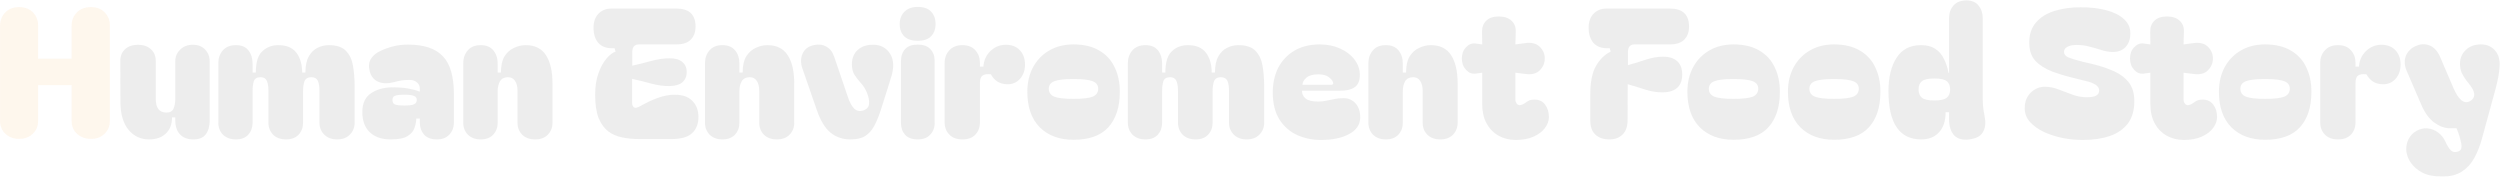
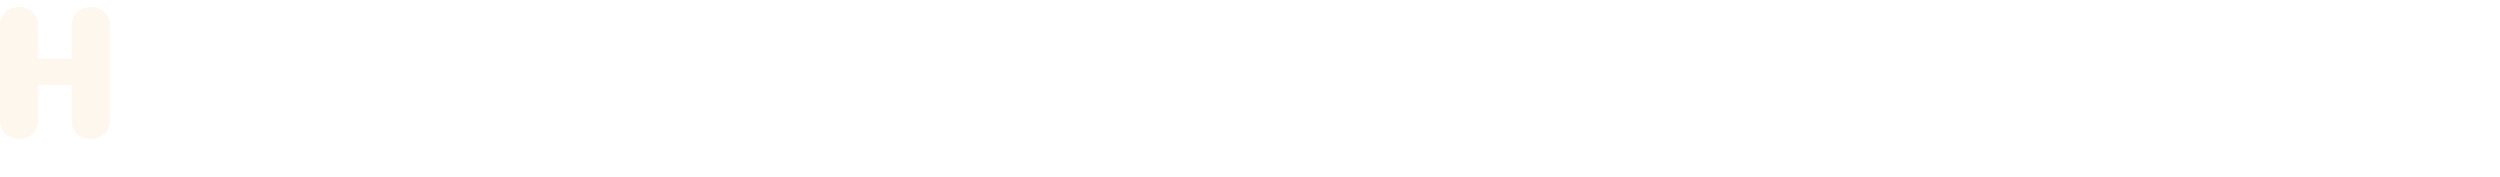
<svg xmlns="http://www.w3.org/2000/svg" width="2080" height="147" viewBox="0 0 2080 147" fill="none">
  <g opacity="0.08">
    <path d="M15.938 115.55C11.338 115.55 7.538 114.15 4.538 111.35C1.538 108.55 0.038 105 0.038 100.7V21.35C0.038 16.95 1.488 13.3 4.388 10.4C7.288 7.4 11.088 5.9 15.788 5.9C20.788 5.9 24.688 7.4 27.488 10.4C30.288 13.3 31.688 16.85 31.688 21.05V48.8H59.588V21.35C59.588 16.95 61.038 13.3 63.938 10.4C66.838 7.4 70.738 5.9 75.638 5.9C80.538 5.9 84.388 7.4 87.188 10.4C89.988 13.3 91.388 16.85 91.388 21.05V100.7C91.388 105 89.888 108.55 86.888 111.35C83.988 114.15 80.338 115.55 75.938 115.55C71.138 115.55 67.188 114.15 64.088 111.35C61.088 108.55 59.588 105 59.588 100.7V70.85H31.688V100.7C31.688 105 30.188 108.55 27.188 111.35C24.288 114.15 20.538 115.55 15.938 115.55Z" fill="#F7941D" />
-     <path d="M124.07 116C117.07 116 111.37 113.35 106.97 108.05C102.57 102.75 100.32 95.3 100.22 85.7L100.07 51.05C100.07 46.75 101.37 43.4 103.97 41C106.67 38.5 110.32 37.25 114.92 37.25C119.32 37.25 122.87 38.5 125.57 41C128.27 43.4 129.62 46.75 129.62 51.05V82.4C129.62 89.9 132.57 93.65 138.47 93.65C141.37 93.65 143.32 92.6 144.32 90.5C145.32 88.3 145.82 85.5 145.82 82.1V51.05C145.82 47.15 147.17 43.9 149.87 41.3C152.57 38.6 156.07 37.25 160.37 37.25C164.87 37.25 168.32 38.6 170.72 41.3C173.22 43.9 174.47 47.15 174.47 51.05V100.25C174.47 105.05 173.37 108.9 171.17 111.8C169.07 114.6 165.62 116 160.82 116C156.12 116 152.42 114.6 149.72 111.8C147.12 108.9 145.82 105.05 145.82 100.25V97.7H143.12C143.12 103.5 141.37 108 137.87 111.2C134.47 114.4 129.87 116 124.07 116ZM196.347 116C191.847 116 188.247 114.7 185.547 112.1C182.947 109.4 181.647 106.1 181.647 102.2V52.55C181.647 48.35 182.897 44.8 185.397 41.9C187.997 39 191.647 37.55 196.347 37.55C200.947 37.55 204.397 39 206.697 41.9C208.997 44.8 210.147 48.45 210.147 52.85V60.35H212.847C212.847 51.85 214.647 45.95 218.247 42.65C221.847 39.25 226.297 37.55 231.597 37.55C238.397 37.55 243.397 39.65 246.597 43.85C249.797 48.05 251.397 53.55 251.397 60.35H254.097C254.097 54.65 255.047 50.15 256.947 46.85C258.847 43.55 261.247 41.2 264.147 39.8C267.147 38.3 270.247 37.55 273.447 37.55C279.947 37.55 284.697 39.1 287.697 42.2C290.797 45.3 292.797 49.45 293.697 54.65C294.597 59.85 295.047 65.7 295.047 72.2V102.2C295.047 106.1 293.697 109.4 290.997 112.1C288.397 114.7 284.897 116 280.497 116C276.097 116 272.547 114.7 269.847 112.1C267.147 109.4 265.797 106.1 265.797 102.2V75.65C265.797 72.05 265.347 69.25 264.447 67.25C263.547 65.25 261.747 64.25 259.047 64.25C256.147 64.25 254.247 65.35 253.347 67.55C252.547 69.75 252.147 72.55 252.147 75.95V102.2C252.147 106.1 250.897 109.4 248.397 112.1C245.897 114.7 242.447 116 238.047 116C233.547 116 229.947 114.7 227.247 112.1C224.647 109.4 223.347 106.1 223.347 102.2V75.65C223.347 72.05 222.897 69.25 221.997 67.25C221.097 65.25 219.347 64.25 216.747 64.25C213.847 64.25 211.997 65.35 211.197 67.55C210.497 69.75 210.147 72.55 210.147 75.95V102.2C210.147 106.1 208.947 109.4 206.547 112.1C204.147 114.7 200.747 116 196.347 116ZM325.004 116C317.604 116 311.804 114 307.604 110C303.504 106 301.454 100.4 301.454 93.2C301.454 86 303.854 80.8 308.654 77.6C313.454 74.3 319.604 72.65 327.104 72.65C331.504 72.65 335.504 72.95 339.104 73.55C342.704 74.15 345.954 75 348.854 76.1H349.304V73.85C349.304 71.55 348.454 69.75 346.754 68.45C345.054 67.05 342.904 66.4 340.304 66.5C337.804 66.5 335.654 66.65 333.854 66.95C332.154 67.25 330.004 67.75 327.404 68.45C322.604 69.65 318.454 69.55 314.954 68.15C311.454 66.75 309.054 64 307.754 59.9C306.554 55.6 306.804 52 308.504 49.1C310.304 46.2 313.004 43.95 316.604 42.35C319.704 40.85 323.154 39.6 326.954 38.6C330.854 37.6 335.054 37.1 339.554 37.1C352.654 37.1 362.254 40.3 368.354 46.7C374.554 53 377.654 63.6 377.654 78.5V101.75C377.654 105.85 376.404 109.25 373.904 111.95C371.404 114.65 367.954 116 363.554 116C358.754 116 355.154 114.65 352.754 111.95C350.454 109.25 349.304 105.95 349.304 102.05V98.6H346.304C346.304 101.2 345.804 103.85 344.804 106.55C343.904 109.25 341.954 111.5 338.954 113.3C336.054 115.1 331.404 116 325.004 116ZM326.504 83.15C326.504 84.85 327.104 86.05 328.304 86.75C329.604 87.45 332.354 87.8 336.554 87.8C340.354 87.8 343.004 87.45 344.504 86.75C346.004 86.05 346.754 84.85 346.754 83.15C346.754 81.55 346.004 80.45 344.504 79.85C343.004 79.15 340.354 78.8 336.554 78.8C332.354 78.8 329.604 79.15 328.304 79.85C327.104 80.45 326.504 81.55 326.504 83.15ZM399.971 116C395.571 116 392.021 114.7 389.321 112.1C386.721 109.4 385.421 106.1 385.421 102.2V52.55C385.421 48.35 386.671 44.8 389.171 41.9C391.671 39 395.271 37.55 399.971 37.55C404.571 37.55 408.071 39 410.471 41.9C412.871 44.8 414.071 48.45 414.071 52.85V60.35H416.771C416.771 54.65 417.771 50.15 419.771 46.85C421.871 43.55 424.521 41.2 427.721 39.8C430.921 38.3 434.121 37.55 437.321 37.55C445.021 37.55 450.671 40.35 454.271 45.95C457.871 51.45 459.671 59.3 459.671 69.5V102.2C459.671 106.1 458.371 109.4 455.771 112.1C453.171 114.7 449.671 116 445.271 116C440.771 116 437.171 114.7 434.471 112.1C431.871 109.4 430.571 106.1 430.571 102.2V75.65C430.571 72.05 429.871 69.25 428.471 67.25C427.171 65.25 425.221 64.25 422.621 64.25C419.621 64.25 417.421 65.35 416.021 67.55C414.721 69.75 414.071 72.55 414.071 75.95V102.2C414.071 106.1 412.821 109.4 410.321 112.1C407.821 114.7 404.371 116 399.971 116ZM531.755 115.7C526.855 115.7 522.155 115.25 517.655 114.35C513.255 113.45 509.355 111.75 505.955 109.25C502.655 106.65 500.005 102.95 498.005 98.15C496.105 93.25 495.155 86.85 495.155 78.95C495.155 71.85 496.105 65.75 498.005 60.65C499.905 55.55 502.155 51.5 504.755 48.5C507.455 45.5 509.905 43.65 512.105 42.95L511.355 40.1H508.805C504.205 40.1 500.555 38.65 497.855 35.75C495.255 32.75 493.905 28.7 493.805 23.6C493.705 18.6 495.005 14.6 497.705 11.6C500.505 8.6 504.205 7.1 508.805 7.1H562.655C573.355 7.1 578.705 12.1 578.705 22.1C578.705 26.6 577.405 30.2 574.805 32.9C572.205 35.6 568.155 36.95 562.655 36.95H531.605C527.905 36.95 526.055 39.1 526.055 43.4V54.65C531.055 53.55 536.255 52.25 541.655 50.75C547.155 49.25 552.355 48.5 557.255 48.5C561.955 48.5 565.455 49.55 567.755 51.65C570.155 53.65 571.355 56.4 571.355 59.9C571.355 63.5 570.155 66.35 567.755 68.45C565.455 70.45 561.955 71.5 557.255 71.6C552.355 71.7 547.155 71 541.655 69.5C536.155 68 530.905 66.7 525.905 65.6V85.25C525.905 87.15 526.405 88.5 527.405 89.3C528.505 90 530.205 89.7 532.505 88.4C537.505 85.5 542.405 83.2 547.205 81.5C552.005 79.7 556.705 78.8 561.305 78.8C567.805 78.8 572.705 80.5 576.005 83.9C579.405 87.3 581.105 91.75 581.105 97.25C581.105 103.15 579.305 107.7 575.705 110.9C572.205 114.1 566.505 115.7 558.605 115.7H531.755ZM601.094 116C596.694 116 593.144 114.7 590.444 112.1C587.844 109.4 586.544 106.1 586.544 102.2V52.55C586.544 48.35 587.794 44.8 590.294 41.9C592.794 39 596.394 37.55 601.094 37.55C605.694 37.55 609.194 39 611.594 41.9C613.994 44.8 615.194 48.45 615.194 52.85V60.35H617.894C617.894 54.65 618.894 50.15 620.894 46.85C622.994 43.55 625.644 41.2 628.844 39.8C632.044 38.3 635.244 37.55 638.444 37.55C646.144 37.55 651.794 40.35 655.394 45.95C658.994 51.45 660.794 59.3 660.794 69.5V102.2C660.794 106.1 659.494 109.4 656.894 112.1C654.294 114.7 650.794 116 646.394 116C641.894 116 638.294 114.7 635.594 112.1C632.994 109.4 631.694 106.1 631.694 102.2V75.65C631.694 72.05 630.994 69.25 629.594 67.25C628.294 65.25 626.344 64.25 623.744 64.25C620.744 64.25 618.544 65.35 617.144 67.55C615.844 69.75 615.194 72.55 615.194 75.95V102.2C615.194 106.1 613.944 109.4 611.444 112.1C608.944 114.7 605.494 116 601.094 116ZM707.575 116C701.075 116 695.525 114.1 690.925 110.3C686.325 106.5 682.525 100.2 679.525 91.4L667.675 57.2C666.075 52.7 666.075 48.55 667.675 44.75C669.375 40.95 672.475 38.55 676.975 37.55C680.975 36.65 684.475 37.05 687.475 38.75C690.575 40.45 692.775 43.3 694.075 47.3L705.775 81.65C707.175 85.65 708.875 88.6 710.875 90.5C712.975 92.4 715.525 92.85 718.525 91.85C721.325 90.75 722.825 88.95 723.025 86.45C723.325 83.85 722.775 80.85 721.375 77.45C720.175 74.35 718.575 71.7 716.575 69.5C714.575 67.3 712.775 65 711.175 62.6C709.575 60.2 708.775 57.2 708.775 53.6C708.775 48.4 710.425 44.35 713.725 41.45C717.125 38.45 721.575 37.05 727.075 37.25C731.775 37.35 735.625 39 738.625 42.2C741.625 45.4 743.125 49.45 743.125 54.35C743.125 57.05 742.675 59.95 741.775 63.05C740.875 66.15 739.875 69.4 738.775 72.8L732.775 91.7C731.175 96.7 729.375 101.05 727.375 104.75C725.475 108.35 722.975 111.15 719.875 113.15C716.875 115.05 712.775 116 707.575 116ZM748.542 20.15C748.542 15.85 749.842 12.4 752.442 9.8C755.142 7.1 758.842 5.75 763.542 5.75C768.542 5.75 772.242 7.05 774.642 9.65C777.142 12.25 778.392 15.7 778.392 20C778.392 24.2 777.142 27.6 774.642 30.2C772.242 32.7 768.542 33.95 763.542 33.95C758.642 33.95 754.892 32.7 752.292 30.2C749.792 27.6 748.542 24.25 748.542 20.15ZM763.542 116C758.842 116 755.342 114.7 753.042 112.1C750.742 109.5 749.592 106.25 749.592 102.35V51.05C749.592 46.75 750.742 43.35 753.042 40.85C755.342 38.35 758.842 37.1 763.542 37.1C768.242 37.1 771.742 38.35 774.042 40.85C776.442 43.35 777.642 46.65 777.642 50.75V102.35C777.642 106.25 776.392 109.5 773.892 112.1C771.492 114.7 768.042 116 763.542 116ZM800.759 116C796.059 116 792.409 114.65 789.809 111.95C787.209 109.25 785.909 105.85 785.909 101.75V52.55C785.909 48.25 787.209 44.7 789.809 41.9C792.409 39 796.059 37.55 800.759 37.55C805.459 37.55 809.059 39 811.559 41.9C814.059 44.7 815.309 48.15 815.309 52.25V55.4H818.159C818.559 50.1 820.559 45.75 824.159 42.35C827.759 38.95 832.009 37.25 836.909 37.25C841.809 37.25 845.659 38.75 848.459 41.75C851.359 44.75 852.809 48.75 852.809 53.75C852.809 58.45 851.459 62.35 848.759 65.45C846.059 68.55 842.609 70.1 838.409 70.1C834.909 70.1 831.959 69.3 829.559 67.7C827.259 66 825.559 64.05 824.459 61.85C821.259 61.45 818.909 61.8 817.409 62.9C816.009 63.9 815.309 65.95 815.309 69.05V101.75C815.309 105.85 814.059 109.25 811.559 111.95C809.059 114.65 805.459 116 800.759 116ZM893.143 116.3C881.443 116.3 872.093 112.85 865.093 105.95C858.193 98.95 854.743 89.1 854.743 76.4C854.743 68.6 856.343 61.75 859.543 55.85C862.743 49.95 867.193 45.35 872.893 42.05C878.693 38.65 885.443 36.95 893.143 36.95C901.743 36.95 908.893 38.65 914.593 42.05C920.293 45.35 924.543 49.95 927.343 55.85C930.243 61.75 931.693 68.6 931.693 76.4C931.693 89.1 928.493 98.95 922.093 105.95C915.793 112.85 906.143 116.3 893.143 116.3ZM872.593 73.85C872.593 76.95 874.143 79.15 877.243 80.45C880.343 81.65 885.643 82.25 893.143 82.25C900.643 82.25 905.943 81.65 909.043 80.45C912.143 79.15 913.693 76.95 913.693 73.85C913.693 70.85 912.143 68.75 909.043 67.55C905.943 66.35 900.643 65.75 893.143 65.75C885.643 65.75 880.343 66.35 877.243 67.55C874.143 68.75 872.593 70.85 872.593 73.85ZM953.086 116C948.586 116 944.986 114.7 942.286 112.1C939.686 109.4 938.386 106.1 938.386 102.2V52.55C938.386 48.35 939.636 44.8 942.136 41.9C944.736 39 948.386 37.55 953.086 37.55C957.686 37.55 961.136 39 963.436 41.9C965.736 44.8 966.886 48.45 966.886 52.85V60.35H969.586C969.586 51.85 971.386 45.95 974.986 42.65C978.586 39.25 983.036 37.55 988.336 37.55C995.136 37.55 1000.14 39.65 1003.34 43.85C1006.54 48.05 1008.14 53.55 1008.14 60.35H1010.84C1010.84 54.65 1011.79 50.15 1013.69 46.85C1015.59 43.55 1017.99 41.2 1020.89 39.8C1023.89 38.3 1026.99 37.55 1030.19 37.55C1036.69 37.55 1041.44 39.1 1044.44 42.2C1047.54 45.3 1049.54 49.45 1050.44 54.65C1051.34 59.85 1051.79 65.7 1051.79 72.2V102.2C1051.79 106.1 1050.44 109.4 1047.74 112.1C1045.14 114.7 1041.64 116 1037.24 116C1032.84 116 1029.29 114.7 1026.59 112.1C1023.89 109.4 1022.54 106.1 1022.54 102.2V75.65C1022.54 72.05 1022.09 69.25 1021.19 67.25C1020.29 65.25 1018.49 64.25 1015.79 64.25C1012.89 64.25 1010.99 65.35 1010.09 67.55C1009.29 69.75 1008.89 72.55 1008.89 75.95V102.2C1008.89 106.1 1007.64 109.4 1005.14 112.1C1002.64 114.7 999.186 116 994.786 116C990.286 116 986.686 114.7 983.986 112.1C981.386 109.4 980.086 106.1 980.086 102.2V75.65C980.086 72.05 979.636 69.25 978.736 67.25C977.836 65.25 976.086 64.25 973.486 64.25C970.586 64.25 968.736 65.35 967.936 67.55C967.236 69.75 966.886 72.55 966.886 75.95V102.2C966.886 106.1 965.686 109.4 963.286 112.1C960.886 114.7 957.486 116 953.086 116ZM1058.94 77C1058.94 69.1 1060.49 62.15 1063.59 56.15C1066.79 50.15 1071.29 45.45 1077.09 42.05C1082.99 38.65 1089.99 36.95 1098.09 36.95C1104.39 36.95 1110.04 38.1 1115.04 40.4C1120.14 42.7 1124.14 45.8 1127.04 49.7C1129.94 53.5 1131.39 57.7 1131.39 62.3C1131.39 67.1 1129.99 70.5 1127.19 72.5C1124.39 74.5 1120.24 75.5 1114.74 75.5H1083.24C1083.24 78.1 1084.24 80.25 1086.24 81.95C1088.34 83.65 1091.84 84.5 1096.74 84.5C1099.24 84.5 1101.54 84.25 1103.64 83.75C1105.84 83.25 1108.04 82.8 1110.24 82.4C1112.54 81.9 1115.09 81.65 1117.89 81.65C1121.89 81.65 1125.19 83.1 1127.79 86C1130.39 88.8 1131.69 92.7 1131.69 97.7C1131.69 103.6 1128.64 108.2 1122.54 111.5C1116.54 114.8 1108.64 116.45 1098.84 116.45C1091.94 116.45 1085.44 115.1 1079.34 112.4C1073.34 109.7 1068.44 105.45 1064.64 99.65C1060.84 93.75 1058.94 86.2 1058.94 77ZM1107.54 70.55C1109.04 70.55 1109.54 69.85 1109.04 68.45C1108.64 67.05 1107.44 65.6 1105.44 64.1C1103.44 62.6 1100.54 61.85 1096.74 61.85C1092.34 61.85 1089.04 62.8 1086.84 64.7C1084.74 66.6 1083.69 68.55 1083.69 70.55H1107.54ZM1153.05 116C1148.65 116 1145.1 114.7 1142.4 112.1C1139.8 109.4 1138.5 106.1 1138.5 102.2V52.55C1138.5 48.35 1139.75 44.8 1142.25 41.9C1144.75 39 1148.35 37.55 1153.05 37.55C1157.65 37.55 1161.15 39 1163.55 41.9C1165.95 44.8 1167.15 48.45 1167.15 52.85V60.35H1169.85C1169.85 54.65 1170.85 50.15 1172.85 46.85C1174.95 43.55 1177.6 41.2 1180.8 39.8C1184 38.3 1187.2 37.55 1190.4 37.55C1198.1 37.55 1203.75 40.35 1207.35 45.95C1210.95 51.45 1212.75 59.3 1212.75 69.5V102.2C1212.75 106.1 1211.45 109.4 1208.85 112.1C1206.25 114.7 1202.75 116 1198.35 116C1193.85 116 1190.25 114.7 1187.55 112.1C1184.95 109.4 1183.65 106.1 1183.65 102.2V75.65C1183.65 72.05 1182.95 69.25 1181.55 67.25C1180.25 65.25 1178.3 64.25 1175.7 64.25C1172.7 64.25 1170.5 65.35 1169.1 67.55C1167.8 69.75 1167.15 72.55 1167.15 75.95V102.2C1167.15 106.1 1165.9 109.4 1163.4 112.1C1160.9 114.7 1157.45 116 1153.05 116ZM1261.1 116.45C1255.8 116.45 1251 115.25 1246.7 112.85C1242.5 110.45 1239.2 107.05 1236.8 102.65C1234.4 98.15 1233.2 92.9 1233.2 86.9V60.5L1227.65 61.25C1224.65 61.65 1222 60.6 1219.7 58.1C1217.4 55.6 1216.25 52.45 1216.25 48.65C1216.25 44.85 1217.4 41.75 1219.7 39.35C1222 36.85 1224.65 35.8 1227.65 36.2L1233.2 36.95L1233.05 26.75C1232.95 22.75 1234.1 19.6 1236.5 17.3C1238.9 14.9 1242.4 13.7 1247 13.7C1251.6 13.7 1255.15 14.9 1257.65 17.3C1260.15 19.6 1261.3 22.75 1261.1 26.75L1260.8 36.95L1268.75 35.9C1274.15 35.1 1278.25 36.1 1281.05 38.9C1283.85 41.6 1285.25 44.85 1285.25 48.65C1285.25 52.45 1283.85 55.75 1281.05 58.55C1278.35 61.25 1274.4 62.25 1269.2 61.55L1260.8 60.5V82.85C1260.8 84.15 1261.25 85.35 1262.15 86.45C1263.05 87.45 1264.15 87.75 1265.45 87.35C1266.95 86.95 1268.5 86.1 1270.1 84.8C1271.8 83.5 1273.95 82.85 1276.55 82.85C1280.45 82.85 1283.45 84.25 1285.55 87.05C1287.65 89.85 1288.7 93.3 1288.7 97.4C1288.7 100.6 1287.55 103.7 1285.25 106.7C1283.05 109.6 1279.9 111.95 1275.8 113.75C1271.7 115.55 1266.8 116.45 1261.1 116.45ZM1338.99 116C1334.09 116 1330.19 114.65 1327.29 111.95C1324.49 109.25 1323.09 105.3 1323.09 100.1V78.95C1323.09 68.35 1324.69 60.3 1327.89 54.8C1331.09 49.3 1335.14 45.35 1340.04 42.95L1339.29 40.1H1336.74C1332.14 40.1 1328.49 38.65 1325.79 35.75C1323.19 32.75 1321.84 28.7 1321.74 23.6C1321.64 18.6 1322.94 14.6 1325.64 11.6C1328.44 8.6 1332.14 7.1 1336.74 7.1H1389.24C1399.94 7.1 1405.29 12.1 1405.29 22.1C1405.29 26.6 1403.99 30.2 1401.39 32.9C1398.79 35.6 1394.74 36.95 1389.24 36.95H1359.99C1356.29 36.95 1354.44 39.1 1354.44 43.4V54.2C1359.14 52.9 1364.04 51.4 1369.14 49.7C1374.24 48 1379.14 47.15 1383.84 47.15C1388.84 47.15 1392.69 48.4 1395.39 50.9C1398.19 53.3 1399.59 57 1399.59 62C1399.59 66.9 1398.19 70.6 1395.39 73.1C1392.69 75.5 1388.84 76.75 1383.84 76.85C1379.14 76.95 1374.19 76.2 1368.99 74.6C1363.89 72.9 1358.99 71.4 1354.29 70.1L1354.14 100.1C1354.14 105.3 1352.74 109.25 1349.94 111.95C1347.24 114.65 1343.59 116 1338.99 116ZM1442.31 116.3C1430.61 116.3 1421.26 112.85 1414.26 105.95C1407.36 98.95 1403.91 89.1 1403.91 76.4C1403.91 68.6 1405.51 61.75 1408.71 55.85C1411.91 49.95 1416.36 45.35 1422.06 42.05C1427.86 38.65 1434.61 36.95 1442.31 36.95C1450.91 36.95 1458.06 38.65 1463.76 42.05C1469.46 45.35 1473.71 49.95 1476.51 55.85C1479.41 61.75 1480.86 68.6 1480.86 76.4C1480.86 89.1 1477.66 98.95 1471.26 105.95C1464.96 112.85 1455.31 116.3 1442.31 116.3ZM1421.76 73.85C1421.76 76.95 1423.31 79.15 1426.41 80.45C1429.51 81.65 1434.81 82.25 1442.31 82.25C1449.81 82.25 1455.11 81.65 1458.21 80.45C1461.31 79.15 1462.86 76.95 1462.86 73.85C1462.86 70.85 1461.31 68.75 1458.21 67.55C1455.11 66.35 1449.81 65.75 1442.31 65.75C1434.81 65.75 1429.51 66.35 1426.41 67.55C1423.31 68.75 1421.76 70.85 1421.76 73.85ZM1525.96 116.3C1514.26 116.3 1504.91 112.85 1497.91 105.95C1491.01 98.95 1487.56 89.1 1487.56 76.4C1487.56 68.6 1489.16 61.75 1492.36 55.85C1495.56 49.95 1500.01 45.35 1505.71 42.05C1511.51 38.65 1518.26 36.95 1525.96 36.95C1534.56 36.95 1541.71 38.65 1547.41 42.05C1553.11 45.35 1557.36 49.95 1560.16 55.85C1563.06 61.75 1564.51 68.6 1564.51 76.4C1564.51 89.1 1561.31 98.95 1554.91 105.95C1548.61 112.85 1538.96 116.3 1525.96 116.3ZM1505.41 73.85C1505.41 76.95 1506.96 79.15 1510.06 80.45C1513.16 81.65 1518.46 82.25 1525.96 82.25C1533.46 82.25 1538.76 81.65 1541.86 80.45C1544.96 79.15 1546.51 76.95 1546.51 73.85C1546.51 70.85 1544.96 68.75 1541.86 67.55C1538.76 66.35 1533.46 65.75 1525.96 65.75C1518.46 65.75 1513.16 66.35 1510.06 67.55C1506.96 68.75 1505.41 70.85 1505.41 73.85ZM1598.5 116C1580.3 116 1571.2 102.6 1571.2 75.8C1571.2 64.2 1573.45 54.95 1577.95 48.05C1582.45 41.05 1589.2 37.55 1598.2 37.55C1603.1 37.55 1607.05 38.55 1610.05 40.55C1613.15 42.55 1615.55 45.3 1617.25 48.8C1619.05 52.2 1620.35 56.15 1621.15 60.65L1621.6 60.5V15.05C1621.6 10.95 1622.8 7.5 1625.2 4.7C1627.7 1.8 1631.3 0.35 1636 0.35C1640.6 0.35 1644 1.8 1646.2 4.7C1648.5 7.5 1649.65 11.05 1649.65 15.35V82.85C1649.65 86.25 1649.9 89.4 1650.4 92.3C1651 95.1 1651.45 97.9 1651.75 100.7C1652.05 104.5 1651.25 107.8 1649.35 110.6C1647.55 113.3 1644.3 115.05 1639.6 115.85C1633.5 116.85 1628.95 115.8 1625.95 112.7C1623.05 109.6 1621.6 105 1621.6 98.9V93.35H1618.75C1618.75 100.65 1616.9 106.25 1613.2 110.15C1609.6 114.05 1604.7 116 1598.5 116ZM1596.25 74.45C1596.25 77.55 1597.2 79.85 1599.1 81.35C1601 82.85 1604.4 83.6 1609.3 83.6C1614.3 83.6 1617.75 82.85 1619.65 81.35C1621.55 79.85 1622.5 77.55 1622.5 74.45C1622.5 71.25 1621.55 68.95 1619.65 67.55C1617.85 66.05 1614.45 65.3 1609.45 65.3C1604.45 65.3 1601 66.05 1599.1 67.55C1597.2 68.95 1596.25 71.25 1596.25 74.45ZM1732.86 116.45C1727.26 116.45 1721.61 115.9 1715.91 114.8C1710.31 113.6 1705.11 111.9 1700.31 109.7C1695.61 107.4 1691.81 104.65 1688.91 101.45C1686.01 98.15 1684.56 94.35 1684.56 90.05C1684.56 84.55 1686.31 80.15 1689.81 76.85C1693.31 73.55 1697.41 72 1702.11 72.2C1705.81 72.3 1709.51 73.1 1713.21 74.6C1716.91 76 1720.66 77.4 1724.46 78.8C1728.36 80.2 1732.26 80.9 1736.16 80.9C1740.06 80.9 1742.76 80.4 1744.26 79.4C1745.76 78.4 1746.51 77.05 1746.51 75.35C1746.51 73.35 1745.46 71.7 1743.36 70.4C1741.26 69.1 1738.61 68.1 1735.41 67.4L1728.06 65.6C1720.46 63.8 1713.66 61.8 1707.66 59.6C1701.66 57.3 1696.91 54.3 1693.41 50.6C1690.01 46.8 1688.31 41.75 1688.31 35.45C1688.31 28.55 1690.21 22.95 1694.01 18.65C1697.81 14.25 1702.96 11.05 1709.46 9.05C1715.96 7.05 1723.21 6.05 1731.21 6.05C1739.41 6.05 1746.61 6.9 1752.81 8.6C1759.01 10.3 1763.81 12.75 1767.21 15.95C1770.71 19.15 1772.46 23.05 1772.46 27.65C1772.46 32.55 1771.11 36.4 1768.41 39.2C1765.81 41.9 1762.31 43.25 1757.91 43.25C1755.01 43.25 1751.96 42.75 1748.76 41.75C1745.66 40.75 1742.36 39.8 1738.86 38.9C1735.46 37.9 1731.81 37.4 1727.91 37.4C1724.41 37.4 1721.76 37.95 1719.96 39.05C1718.16 40.05 1717.26 41.4 1717.26 43.1C1717.26 45.2 1718.46 46.75 1720.86 47.75C1723.26 48.75 1727.21 49.95 1732.71 51.35L1741.11 53.3C1748.01 55 1754.06 57.05 1759.26 59.45C1764.46 61.85 1768.51 65 1771.41 68.9C1774.31 72.8 1775.76 77.9 1775.76 84.2C1775.76 91.8 1773.96 98 1770.36 102.8C1766.76 107.5 1761.76 110.95 1755.36 113.15C1748.96 115.35 1741.46 116.45 1732.86 116.45ZM1817.01 116.45C1811.71 116.45 1806.91 115.25 1802.61 112.85C1798.41 110.45 1795.11 107.05 1792.71 102.65C1790.31 98.15 1789.11 92.9 1789.11 86.9V60.5L1783.56 61.25C1780.56 61.65 1777.91 60.6 1775.61 58.1C1773.31 55.6 1772.16 52.45 1772.16 48.65C1772.16 44.85 1773.31 41.75 1775.61 39.35C1777.91 36.85 1780.56 35.8 1783.56 36.2L1789.11 36.95L1788.96 26.75C1788.86 22.75 1790.01 19.6 1792.41 17.3C1794.81 14.9 1798.31 13.7 1802.91 13.7C1807.51 13.7 1811.06 14.9 1813.56 17.3C1816.06 19.6 1817.21 22.75 1817.01 26.75L1816.71 36.95L1824.66 35.9C1830.06 35.1 1834.16 36.1 1836.96 38.9C1839.76 41.6 1841.16 44.85 1841.16 48.65C1841.16 52.45 1839.76 55.75 1836.96 58.55C1834.26 61.25 1830.31 62.25 1825.11 61.55L1816.71 60.5V82.85C1816.71 84.15 1817.16 85.35 1818.06 86.45C1818.96 87.45 1820.06 87.75 1821.36 87.35C1822.86 86.95 1824.41 86.1 1826.01 84.8C1827.71 83.5 1829.86 82.85 1832.46 82.85C1836.36 82.85 1839.36 84.25 1841.46 87.05C1843.56 89.85 1844.61 93.3 1844.61 97.4C1844.61 100.6 1843.46 103.7 1841.16 106.7C1838.96 109.6 1835.81 111.95 1831.71 113.75C1827.61 115.55 1822.71 116.45 1817.01 116.45ZM1884.55 116.3C1872.85 116.3 1863.5 112.85 1856.5 105.95C1849.6 98.95 1846.15 89.1 1846.15 76.4C1846.15 68.6 1847.75 61.75 1850.95 55.85C1854.15 49.95 1858.6 45.35 1864.3 42.05C1870.1 38.65 1876.85 36.95 1884.55 36.95C1893.15 36.95 1900.3 38.65 1906 42.05C1911.7 45.35 1915.95 49.95 1918.75 55.85C1921.65 61.75 1923.1 68.6 1923.1 76.4C1923.1 89.1 1919.9 98.95 1913.5 105.95C1907.2 112.85 1897.55 116.3 1884.55 116.3ZM1864 73.85C1864 76.95 1865.55 79.15 1868.65 80.45C1871.75 81.65 1877.05 82.25 1884.55 82.25C1892.05 82.25 1897.35 81.65 1900.45 80.45C1903.55 79.15 1905.1 76.95 1905.1 73.85C1905.1 70.85 1903.55 68.75 1900.45 67.55C1897.35 66.35 1892.05 65.75 1884.55 65.75C1877.05 65.75 1871.75 66.35 1868.65 67.55C1865.55 68.75 1864 70.85 1864 73.85ZM1945.24 116C1940.54 116 1936.89 114.65 1934.29 111.95C1931.69 109.25 1930.39 105.85 1930.39 101.75V52.55C1930.39 48.25 1931.69 44.7 1934.29 41.9C1936.89 39 1940.54 37.55 1945.24 37.55C1949.94 37.55 1953.54 39 1956.04 41.9C1958.54 44.7 1959.79 48.15 1959.79 52.25V55.4H1962.64C1963.04 50.1 1965.04 45.75 1968.64 42.35C1972.24 38.95 1976.49 37.25 1981.39 37.25C1986.29 37.25 1990.14 38.75 1992.94 41.75C1995.84 44.75 1997.29 48.75 1997.29 53.75C1997.29 58.45 1995.94 62.35 1993.24 65.45C1990.54 68.55 1987.09 70.1 1982.89 70.1C1979.39 70.1 1976.44 69.3 1974.04 67.7C1971.74 66 1970.04 64.05 1968.94 61.85C1965.74 61.45 1963.39 61.8 1961.89 62.9C1960.49 63.9 1959.79 65.95 1959.79 69.05V101.75C1959.79 105.85 1958.54 109.25 1956.04 111.95C1953.54 114.65 1949.94 116 1945.24 116ZM2031.86 146.9C2025.16 146.9 2019.66 145.8 2015.36 143.6C2011.16 141.4 2007.86 138.5 2005.46 134.9C2003.46 131.8 2002.31 128.55 2002.01 125.15C2001.81 121.75 2002.46 118.6 2003.96 115.7C2005.46 112.7 2007.71 110.4 2010.71 108.8C2013.81 107.1 2016.91 106.45 2020.01 106.85C2023.11 107.15 2025.96 108.3 2028.56 110.3C2031.16 112.2 2033.16 114.7 2034.56 117.8C2036.06 121.1 2037.56 123.5 2039.06 125C2040.66 126.6 2042.71 126.95 2045.21 126.05C2047.61 125.25 2048.46 123.05 2047.76 119.45C2047.16 115.85 2045.86 111.6 2043.86 106.7H2038.31C2034.01 106.7 2029.71 105.15 2025.41 102.05C2021.11 98.95 2017.51 94.05 2014.61 87.35L2002.31 58.85C2000.41 54.35 2000.21 50.2 2001.71 46.4C2003.31 42.6 2006.16 39.85 2010.26 38.15C2014.06 36.45 2017.81 36.35 2021.51 37.85C2025.21 39.35 2028.11 42.55 2030.21 47.45L2041.61 74C2043.51 78.3 2045.56 81.4 2047.76 83.3C2050.06 85.2 2052.46 85.5 2054.96 84.2C2057.16 83 2058.36 81.35 2058.56 79.25C2058.76 77.05 2057.71 74.4 2055.41 71.3C2054.41 69.9 2053.21 68.35 2051.81 66.65C2050.51 64.95 2049.31 63 2048.21 60.8C2047.21 58.5 2046.71 55.95 2046.71 53.15C2046.71 48.45 2048.31 44.6 2051.51 41.6C2054.71 38.5 2058.91 36.95 2064.11 36.95C2068.81 36.95 2072.56 38.45 2075.36 41.45C2078.26 44.45 2079.71 48.35 2079.71 53.15C2079.71 56.55 2079.31 60.3 2078.51 64.4C2077.71 68.5 2076.81 72.3 2075.81 75.8L2065.01 115.25C2063.41 121.15 2061.31 126.5 2058.71 131.3C2056.11 136.1 2052.66 139.9 2048.36 142.7C2044.06 145.5 2038.56 146.9 2031.86 146.9Z" fill="#1E1E1E" />
  </g>
</svg>